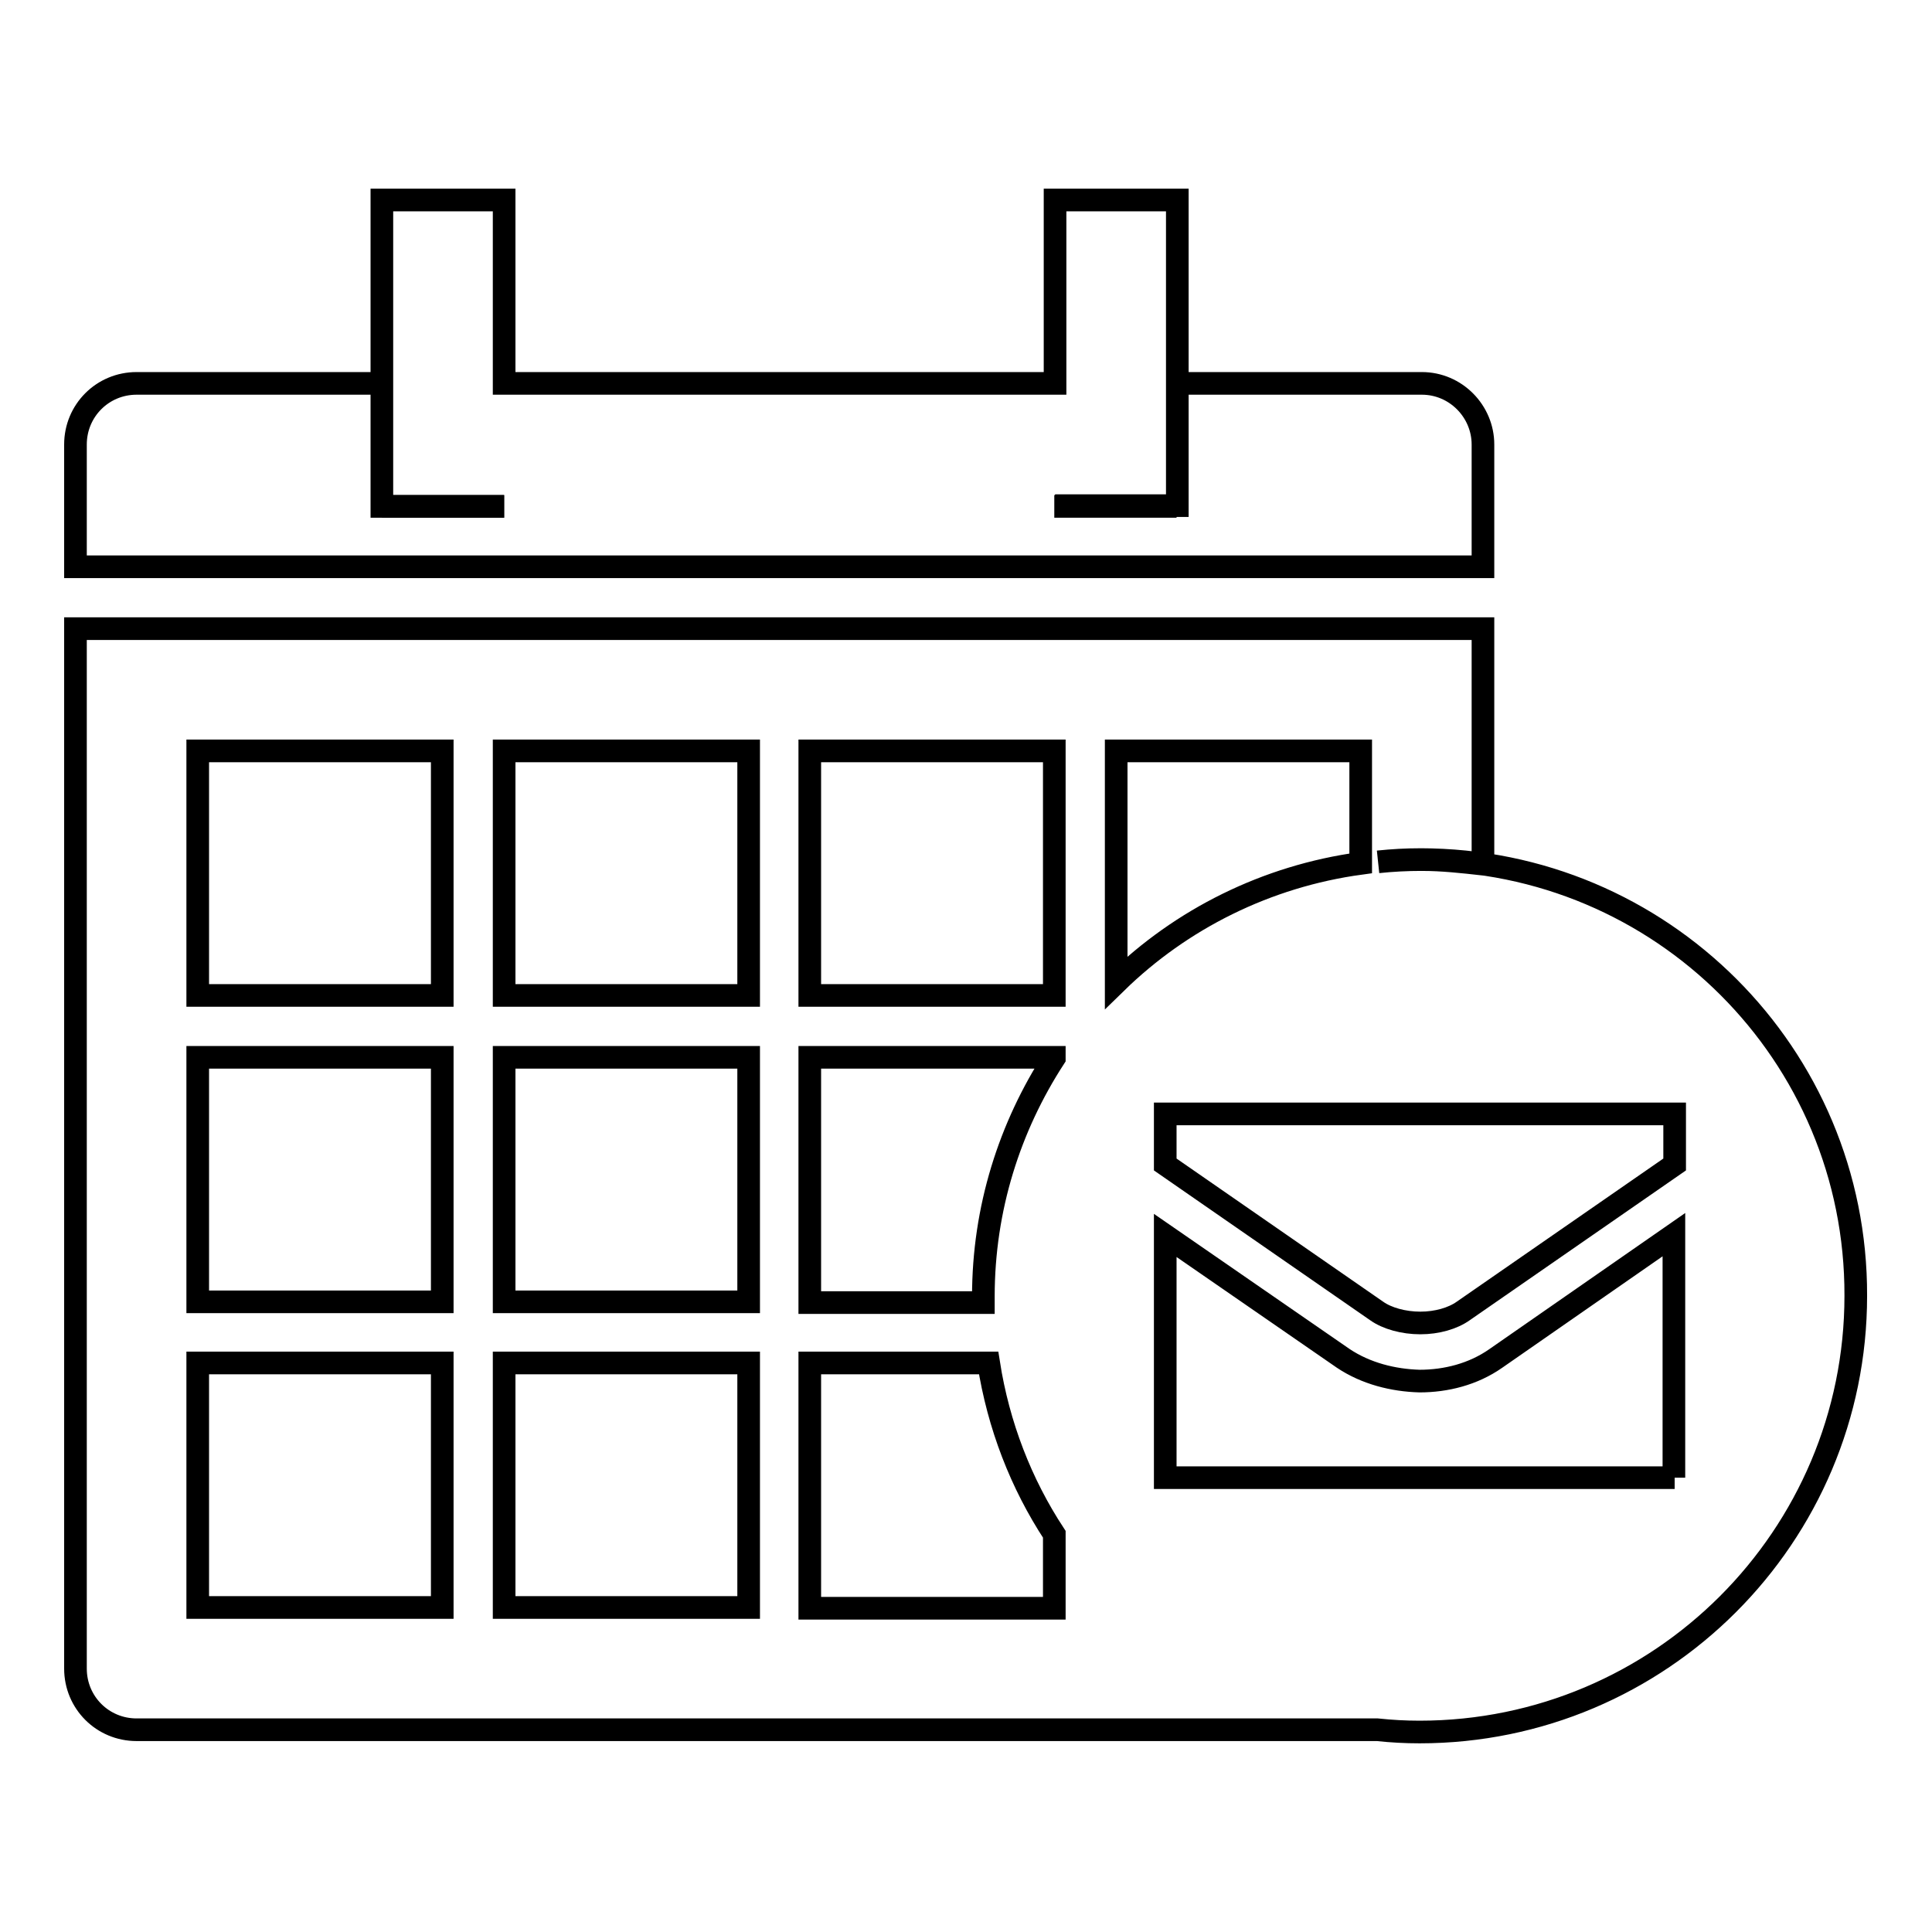
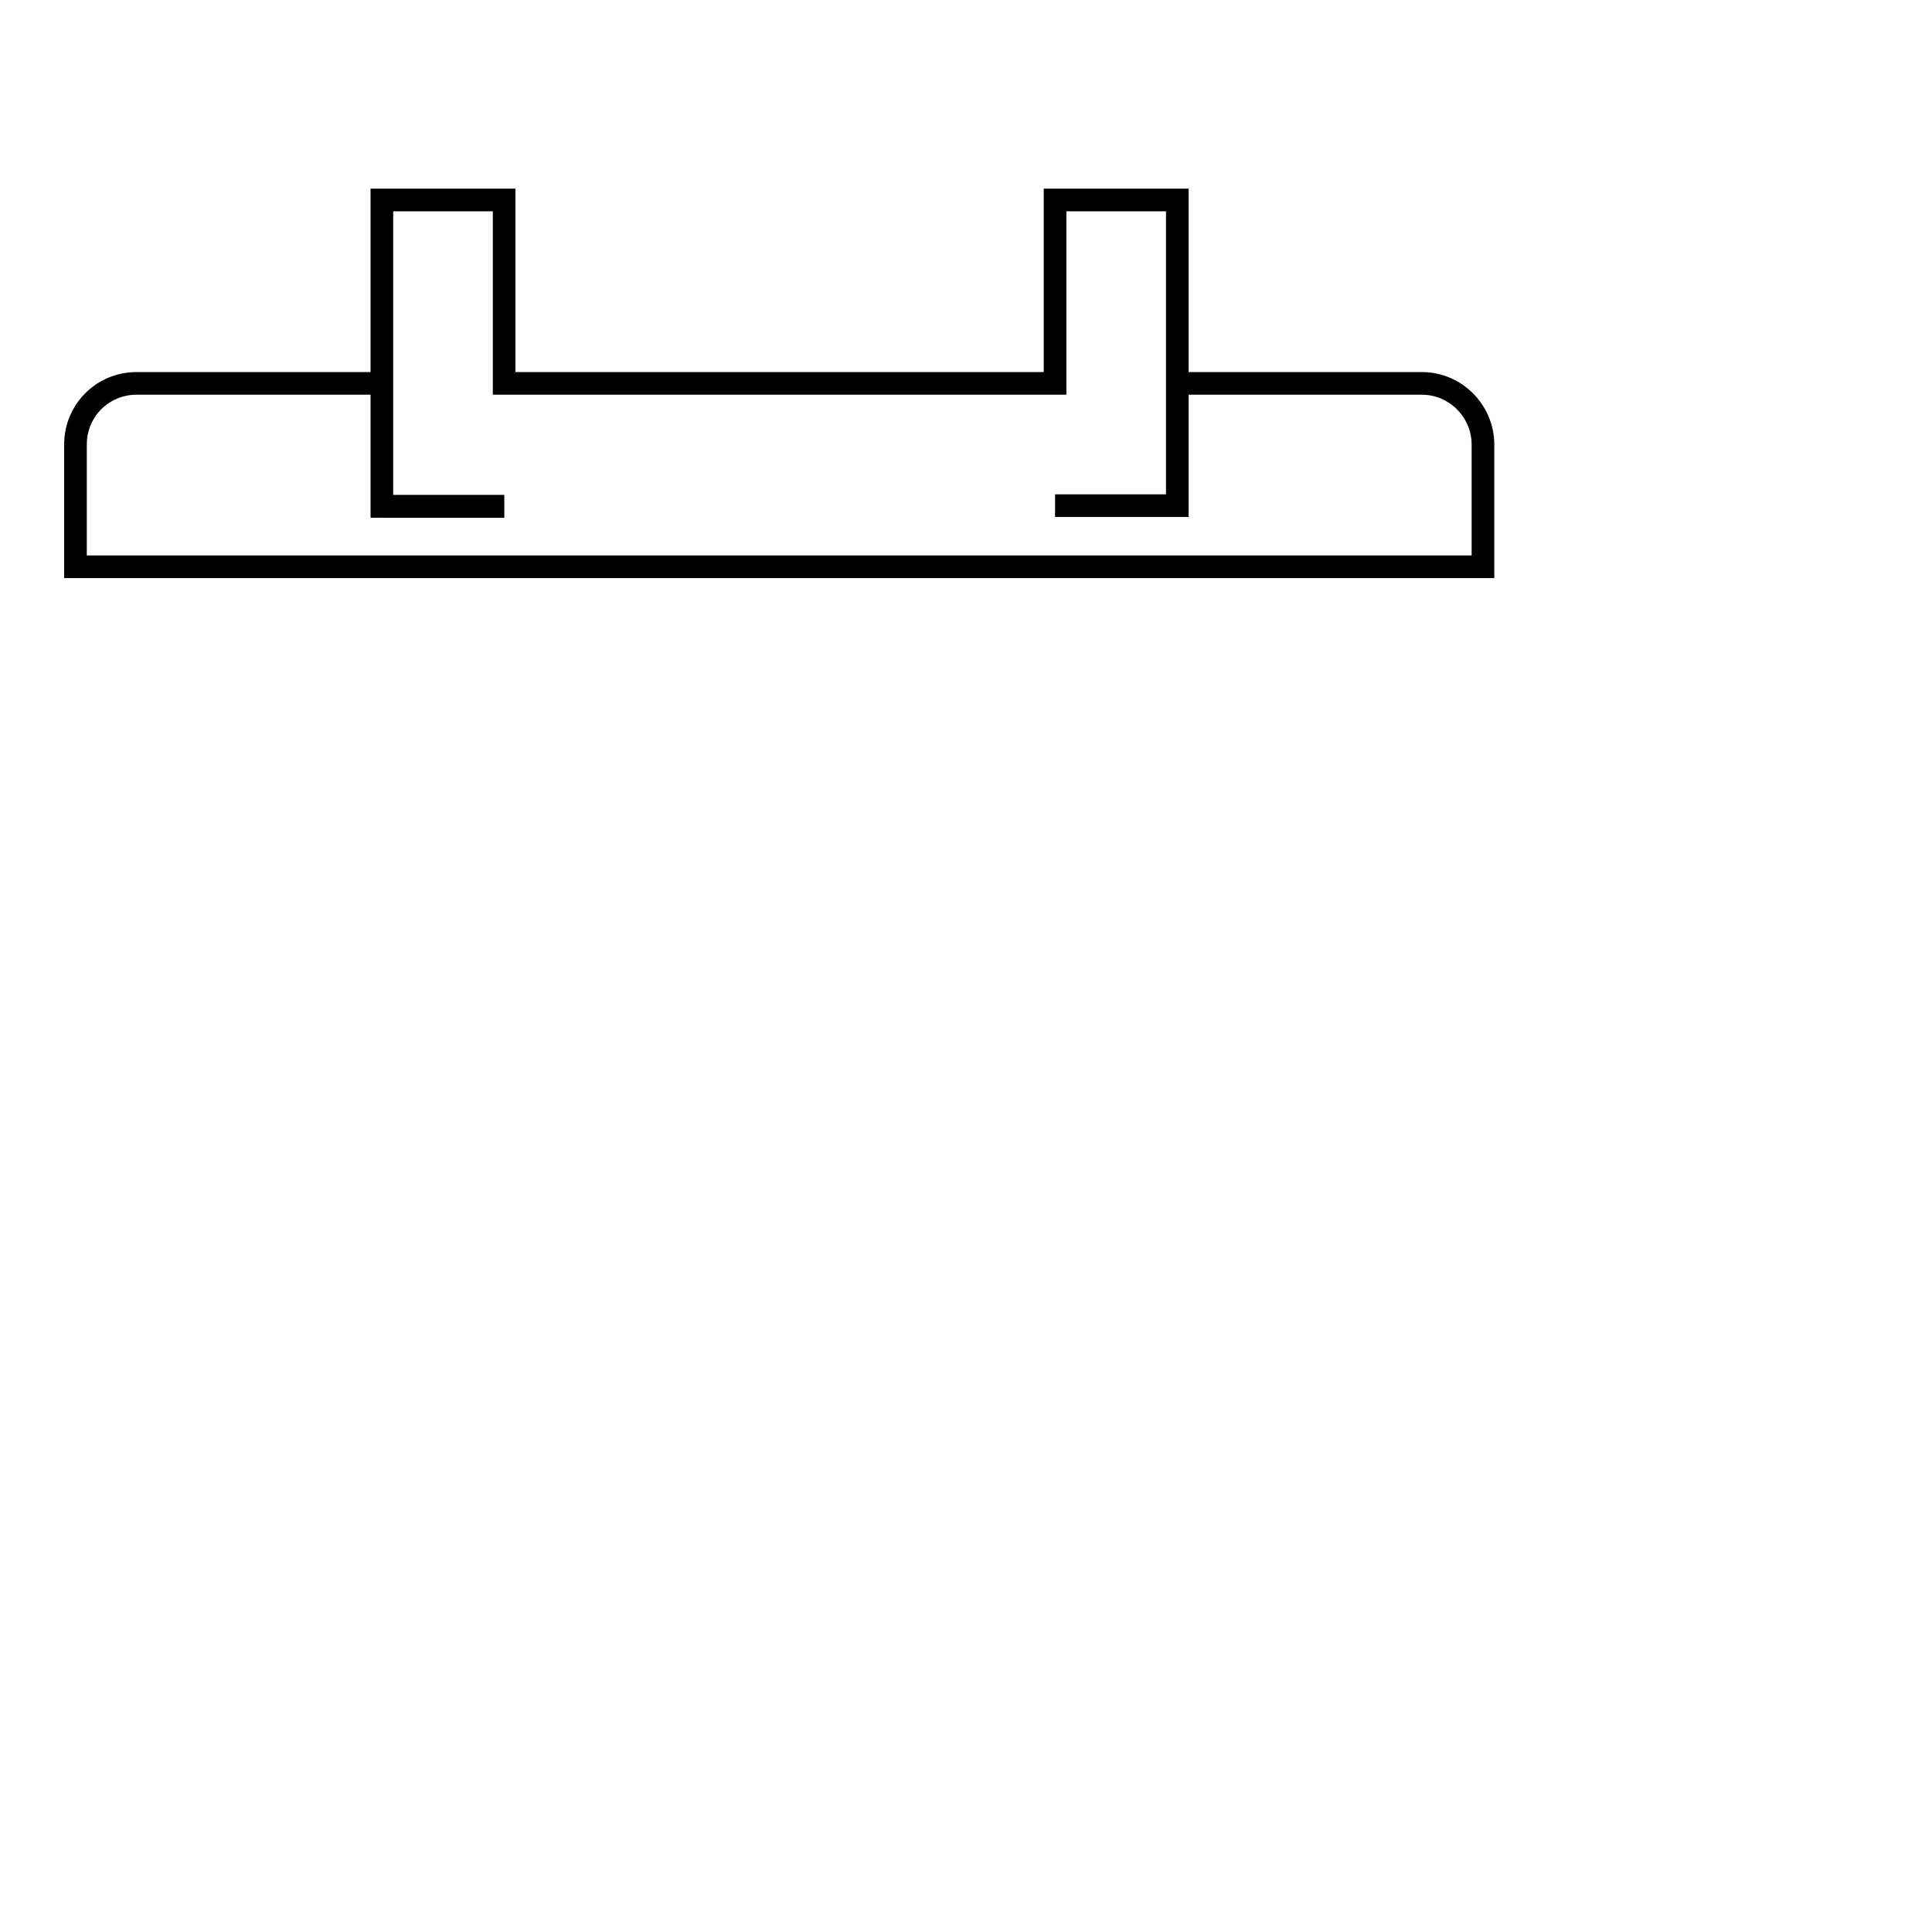
<svg xmlns="http://www.w3.org/2000/svg" version="1.1" x="0px" y="0px" viewBox="0 0 256 256" enable-background="new 0 0 256 256" xml:space="preserve">
  <g>
    <g>
      <path stroke-width="3" fill-opacity="0" stroke="#000000" d="M188.4,50.8H156v16.2h0v0h-16.2v0h16.2V26.5h-16.2v24.3h-73V26.5H50.6v40.6h16.2v0H50.6v0l0,0V50.8H18.1c-4.5,0-8.1,3.6-8.1,8.1v16.2h186.5V58.9C196.5,54.5,192.9,50.8,188.4,50.8z" />
      <path stroke-width="3" fill-opacity="0" stroke="#000000" d="M50.6,67.1h16.2v0L50.6,67.1L50.6,67.1L50.6,67.1z" />
-       <path stroke-width="3" fill-opacity="0" stroke="#000000" d="M139.7,67.1h16.2v0L139.7,67.1L139.7,67.1z" />
-       <path stroke-width="3" fill-opacity="0" stroke="#000000" d="M188.2,113.9c-1.9,0-3.7,0.1-5.6,0.3c1.9-0.2,3.8-0.3,5.8-0.3c2.7,0,5.4,0.3,8.1,0.6V83.3H10v137.8c0,4.5,3.6,8.1,8.1,8.1h164.4c1.9,0.2,3.7,0.3,5.6,0.3c31.9,0,57.8-25.9,57.8-57.8C246,139.7,220.1,113.9,188.2,113.9z M180.3,99.5v14.9c-12.5,1.7-23.8,7.4-32.4,15.8V99.5H180.3z M107.3,99.5h32.4v32.4h-32.4V99.5z M107.3,140.1h32.4v0.1c-5.9,9.1-9.4,19.9-9.4,31.6c0,0.3,0,0.5,0,0.8h-23V140.1L107.3,140.1z M58.6,213H26.2v-32.4h32.4V213z M58.6,172.5H26.2v-32.4h32.4V172.5z M58.6,131.9H26.2V99.5h32.4V131.9z M99.2,213H66.8v-32.4h32.4V213z M99.2,172.5H66.8v-32.4h32.4V172.5z M99.2,131.9H66.8V99.5h32.4V131.9z M107.3,213v-32.4H131c1.3,8.3,4.3,16,8.7,22.7v9.8H107.3z M221.9,195.8h-67.5v-32.1L178,180c3,2,6.6,2.9,10.1,3c3.5,0,7.1-0.9,10.1-3l23.6-16.4V195.8L221.9,195.8z M221.9,154.3l-28,19.4c-1.4,1-3.5,1.6-5.7,1.6c-2.2,0-4.4-0.6-5.8-1.6l-28-19.4v-6.7h67.5V154.3z" />
    </g>
  </g>
</svg>